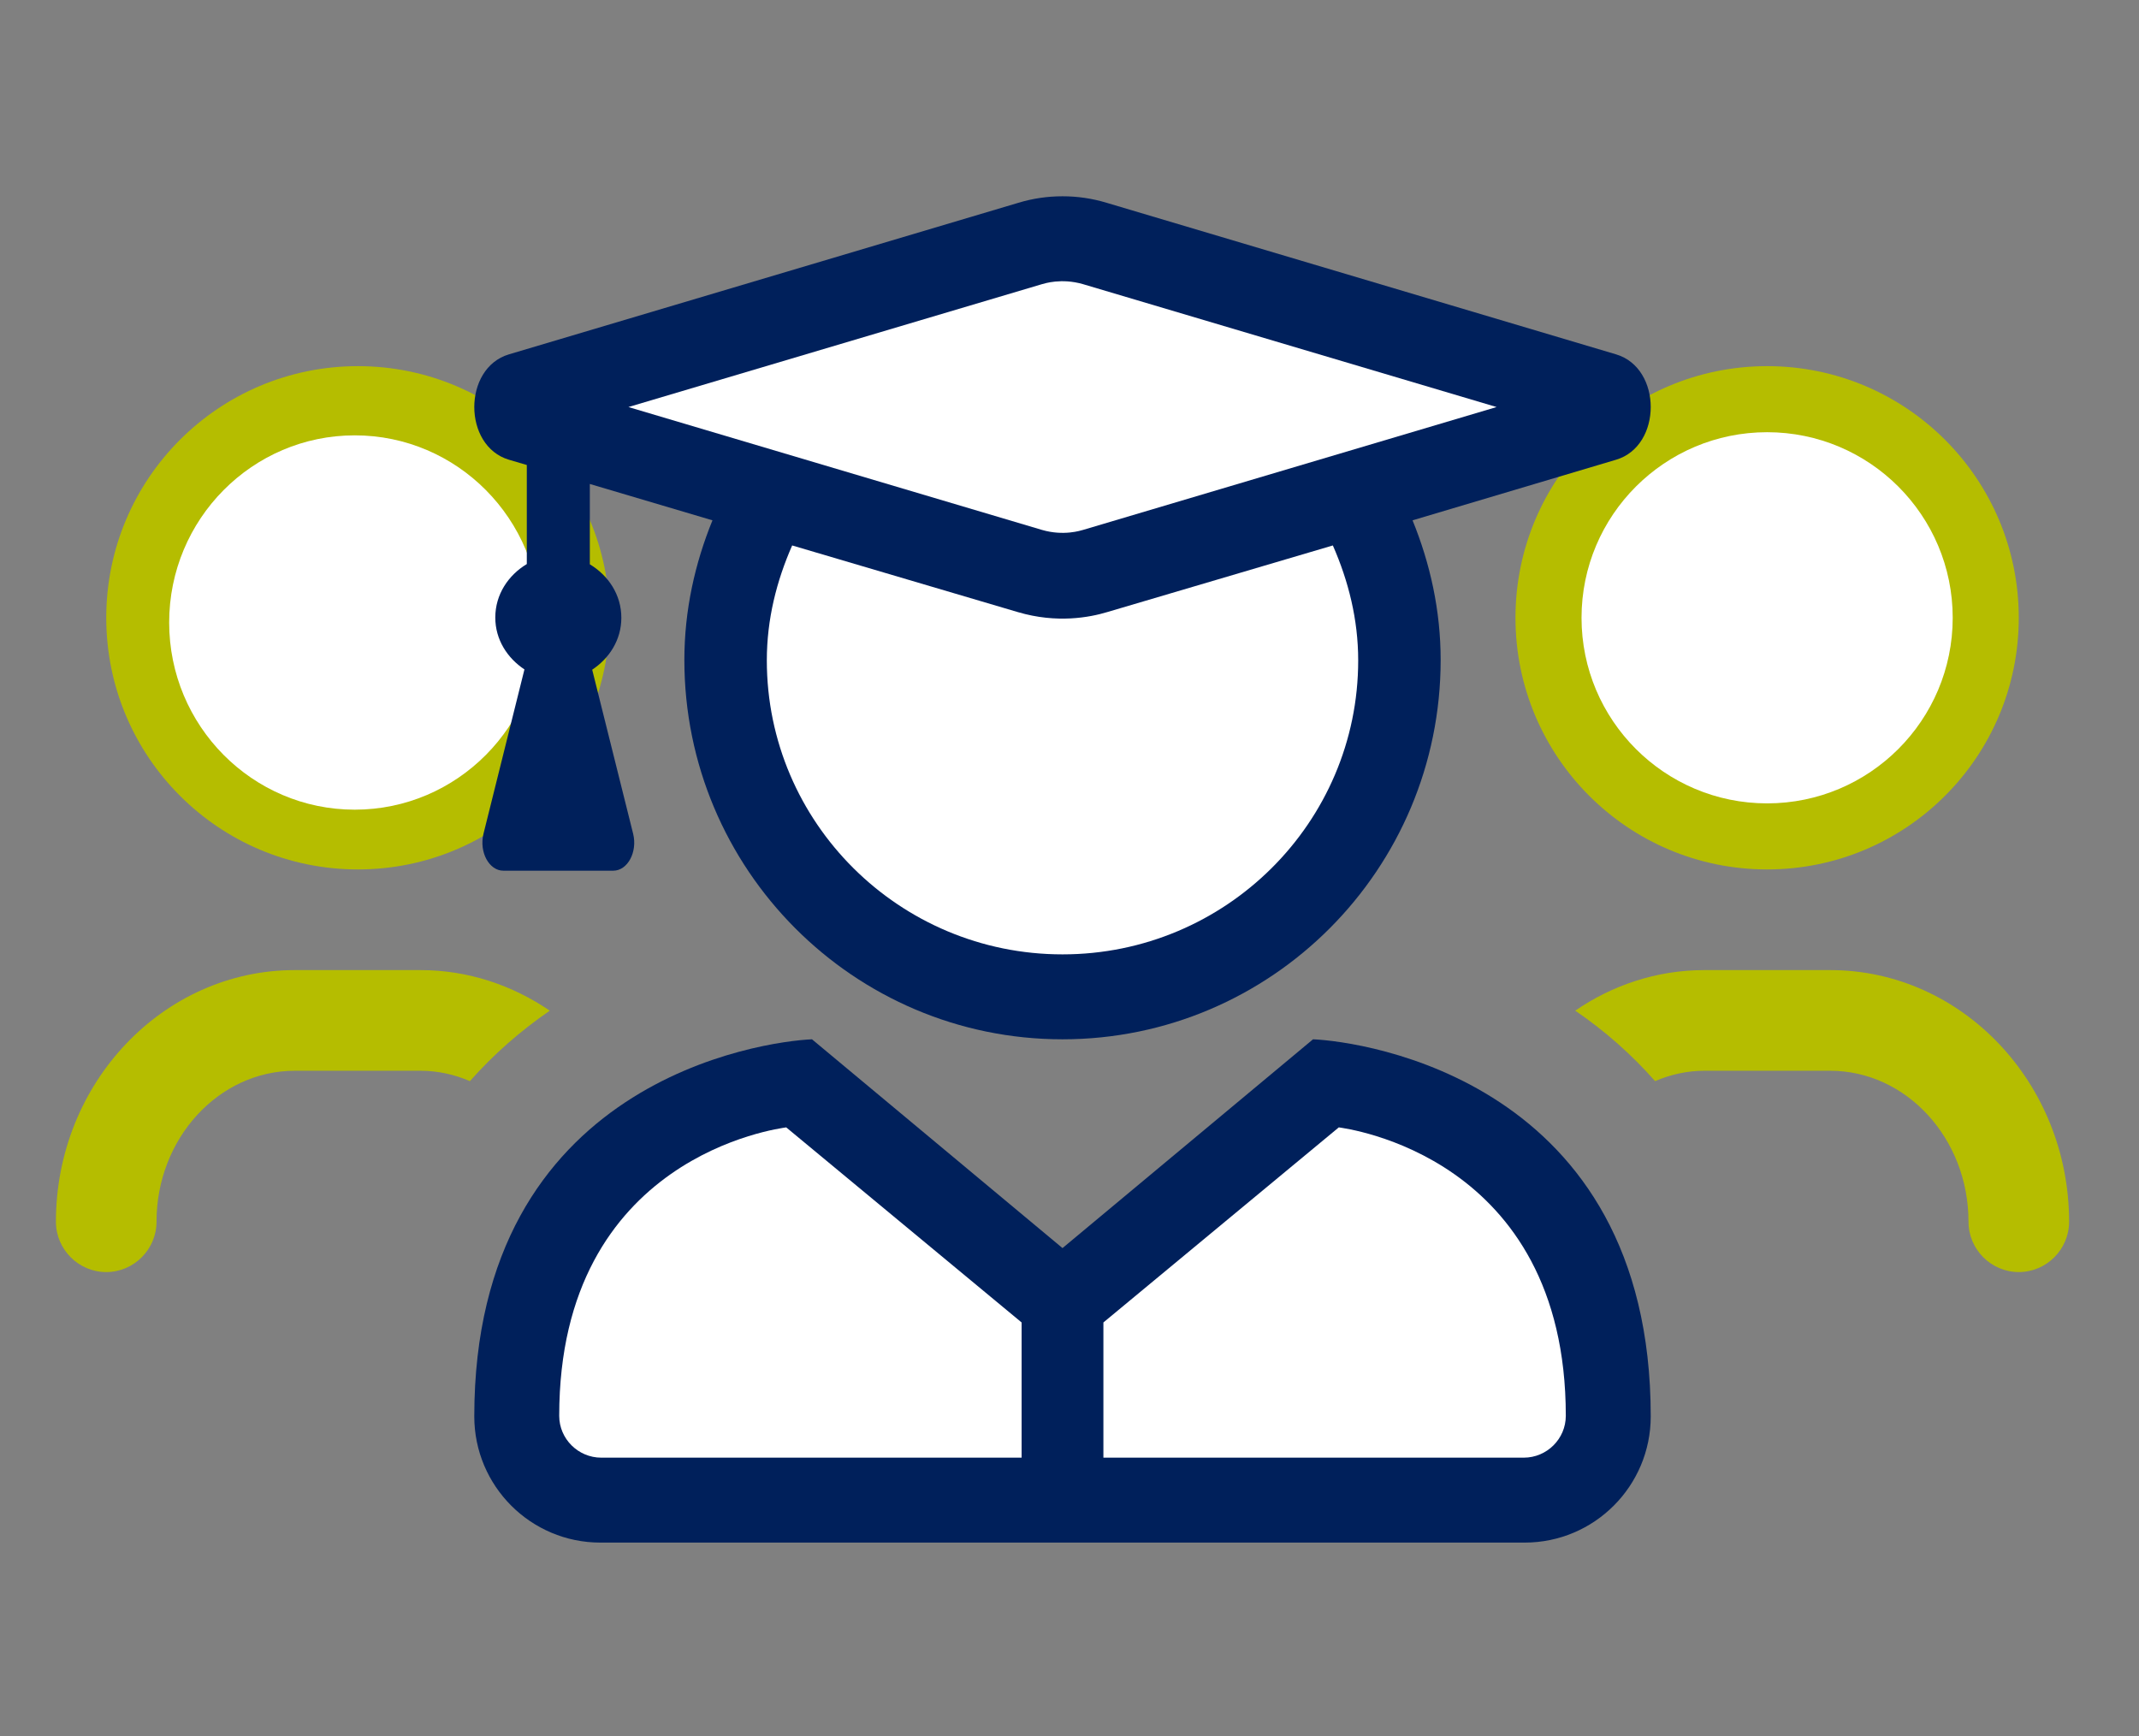
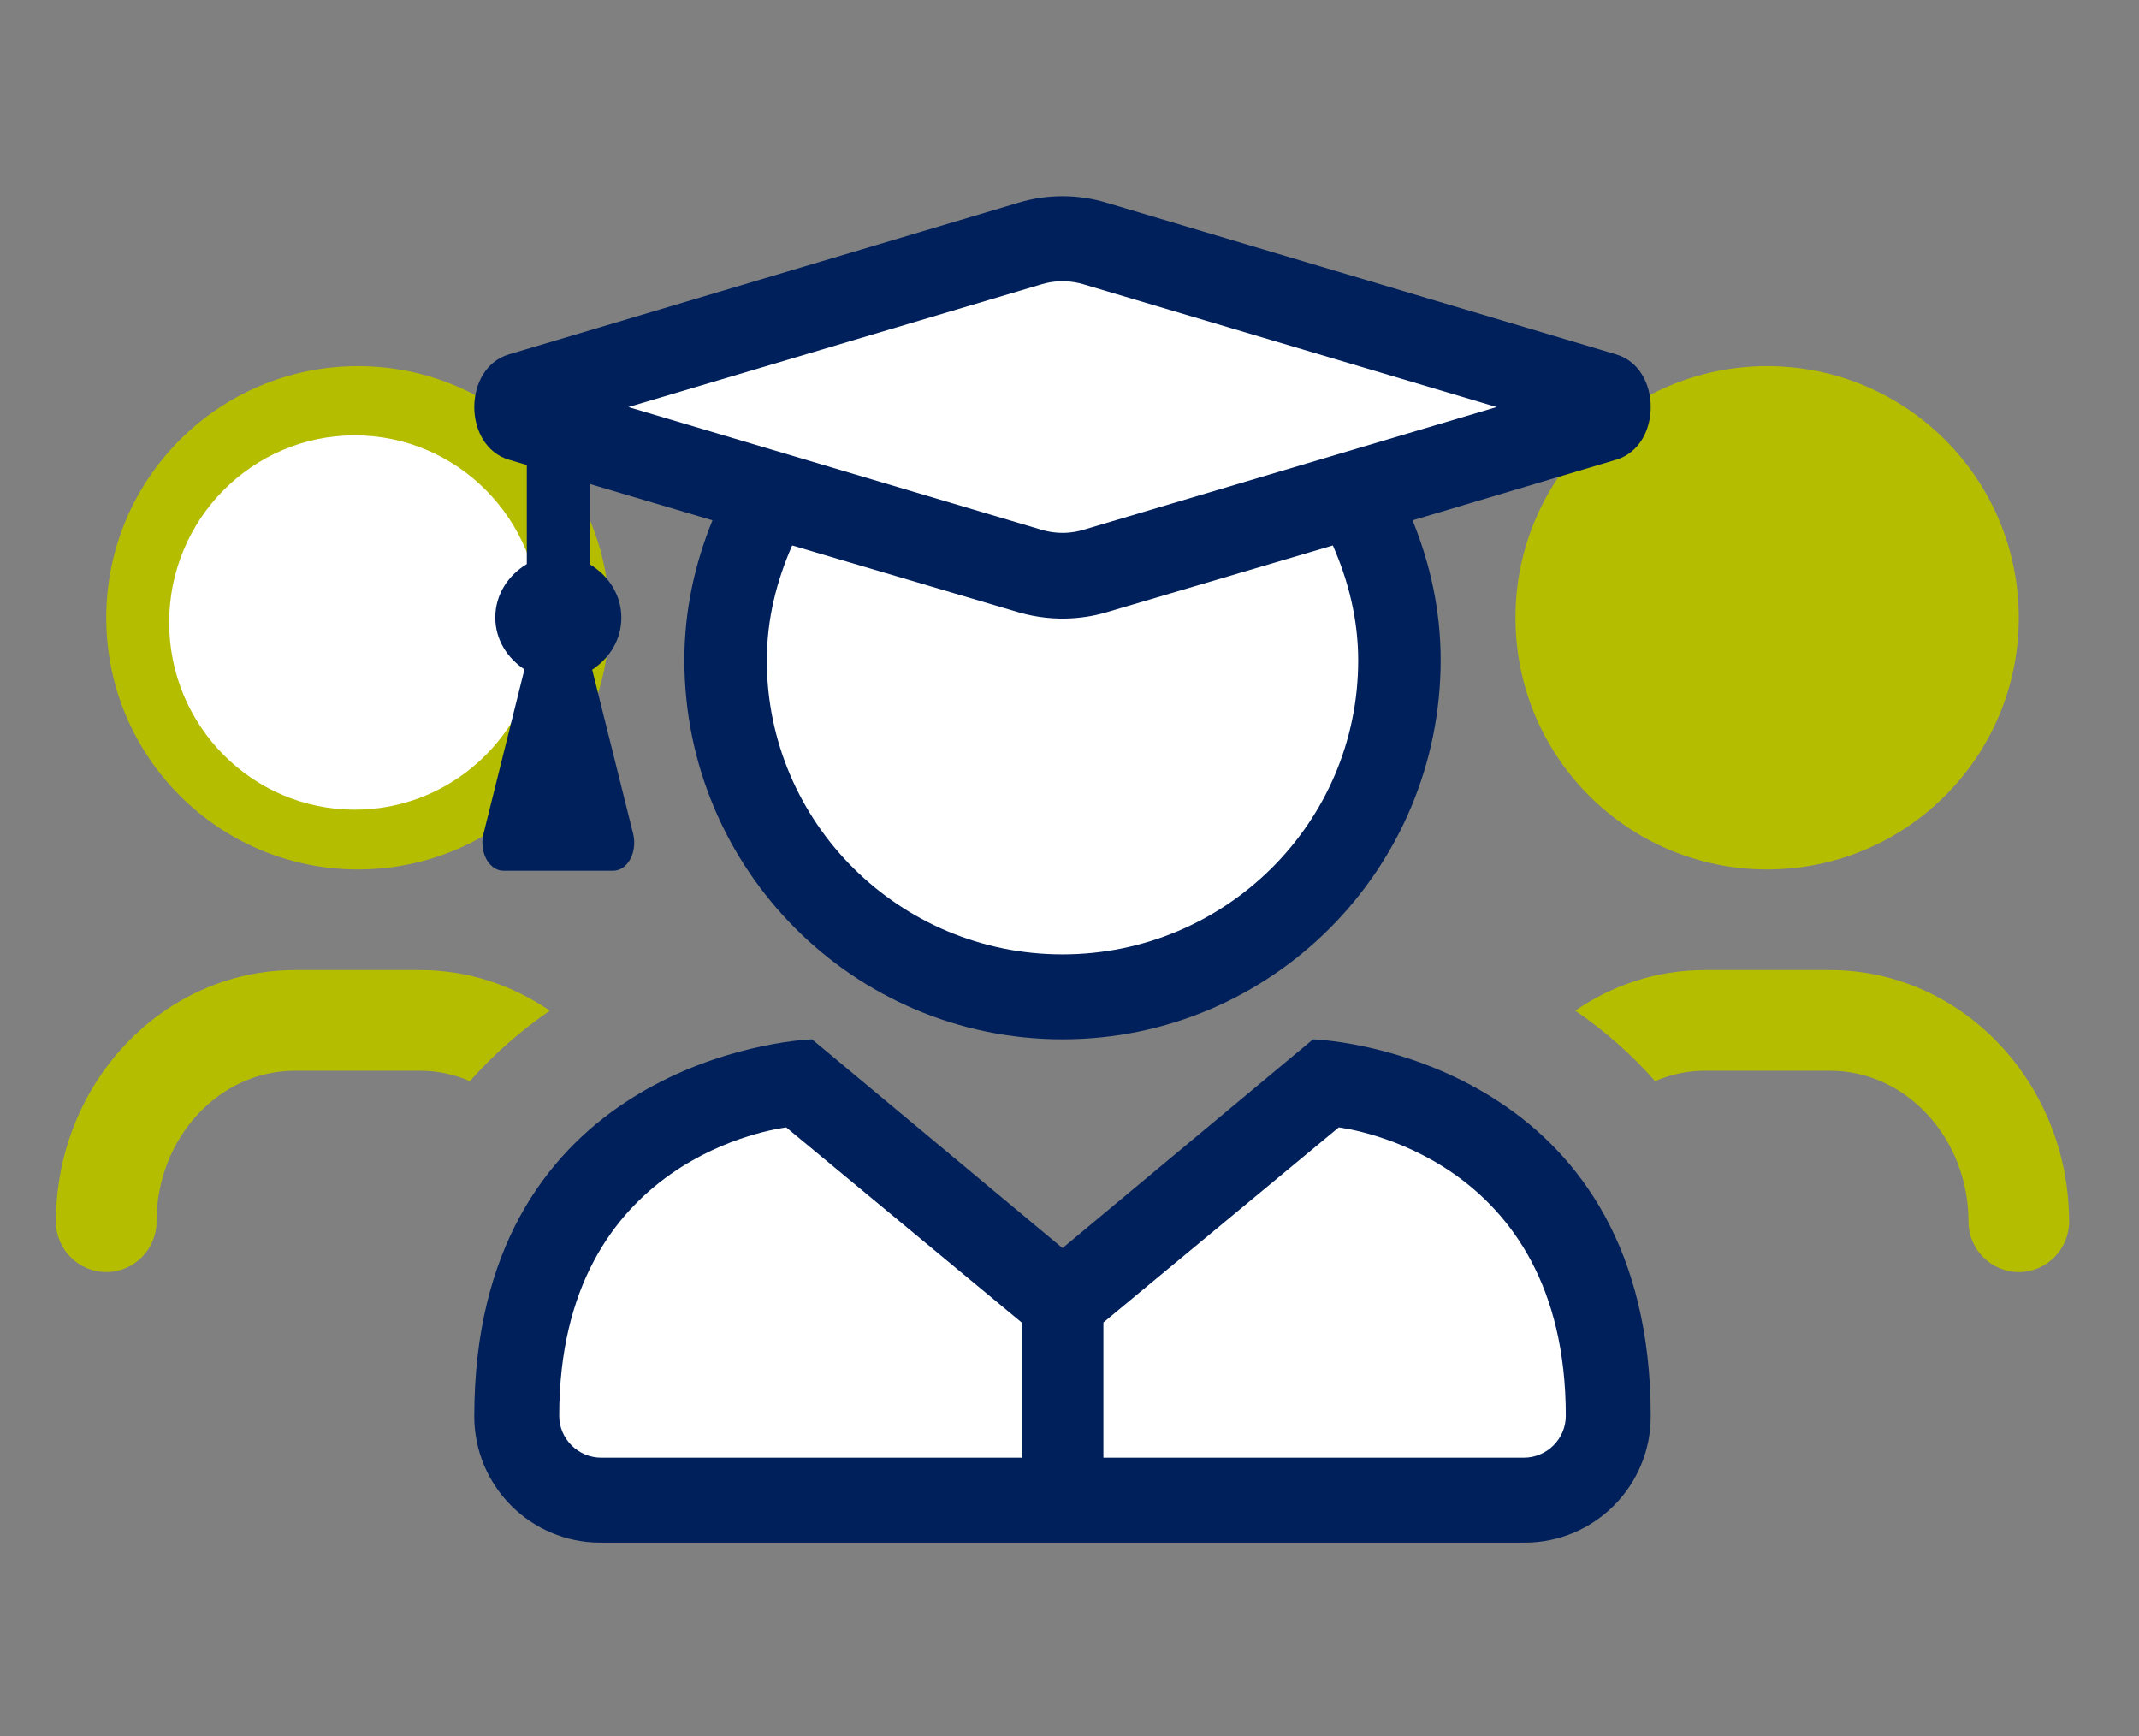
<svg xmlns="http://www.w3.org/2000/svg" height="551.957" width="680.001" version="1.1" id="svg2" viewBox="0 0 680.001 551.957" role="img" class="svg-inline--fa fa-hands-helping fa-w-20" data-icon="hands-helping" data-prefix="fas" focusable="false" aria-hidden="true">
  <rect x="0" y="0" width="680.001" height="551.957" fill="#808080" stroke="none" />
  <defs id="defs8">
    <clipPath id="clip0">
      <rect x="320" y="162" width="640" height="428" id="rect4728" />
    </clipPath>
  </defs>
  <g clip-path="url(#clip0)" transform="translate(-302.222,-99.599)" id="g4730">
    <path style="fill:#b5bd00;fill-rule:evenodd" d="m 864,376 c 44.2,0 80,-35.8 80,-80 0,-44.2 -35.8,-80 -80,-80 -44.2,0 -80,35.8 -80,80 0,44.2 35.8,80 80,80 z" id="path4732" />
-     <path style="fill:#ffffff;fill-rule:evenodd" d="m 864,237 c 32.573,0 59,26.427 59,59 0,32.573 -26.427,59 -59,59 -32.573,0 -59,-26.427 -59,-59 0,-32.573 26.427,-59 59,-59 z" id="path4734" />
    <path style="fill:#b5bd00;fill-rule:evenodd" d="m 884.048,408 -39.974,0 c -15.191,0 -29.282,4.8 -41.074,12.9 9.394,6.4 17.889,13.9 25.384,22.4 4.897,-2.1 10.193,-3.3 15.69,-3.3 l 39.974,0 c 24.185,0 43.972,21.5 43.972,48 0,8.8 7.196,16 15.99,16 8.795,0 15.99,-7.2 15.99,-16 0,-44.1 -34.078,-80 -75.952,-80 z" id="path4736" />
    <path style="fill:#b5bd00;fill-rule:evenodd" d="m 416,376 c 44.2,0 80,-35.8 80,-80 0,-44.2 -35.8,-80 -80,-80 -44.2,0 -80,35.8 -80,80 0,44.2 35.8,80 80,80 z" id="path4738" />
    <path style="fill:#ffffff;fill-rule:evenodd" d="m 415,238 c 32.574,0 59,26.651 59,59.5 0,32.849 -26.426,59.5 -59,59.5 -32.573,0 -59,-26.651 -59,-59.5 0,-32.849 26.427,-59.5 59,-59.5 z" id="path4740" />
    <path style="fill:#b5bd00;fill-rule:evenodd" d="M 477,420.9 C 465.108,412.8 451.017,408 435.926,408 l -39.974,0 C 354.078,408 320,443.9 320,488 c 0,8.8 7.195,16 15.99,16 8.794,0 15.99,-7.2 15.99,-16 0,-26.5 19.787,-48 43.972,-48 l 39.974,0 c 5.497,0 10.793,1.2 15.69,3.3 7.495,-8.5 16.09,-16 25.384,-22.4 z" id="path4742" />
    <path style="fill:#00205b;fill-rule:evenodd" d="m 719.642,430.001 -79.641,66.374 -79.643,-66.374 C 544.998,430.669 453,442.958 453,549.876 c 0,22.152 17.949,40.125 40.072,40.125 l 293.857,0 C 809.052,590.001 827,572.028 827,549.876 827,442.958 735.086,430.669 719.642,430.001 Z" id="path4744" />
    <path style="fill:#ffffff;fill-rule:evenodd" d="m 627,563.001 -133.635,0 c -7.351,0 -13.365,-5.986 -13.365,-13.302 0,-82.803 70.243,-91.366 72.164,-91.698 L 627,520.02 l 0,42.981 z" id="path4746" />
    <path style="fill:#ffffff;fill-rule:evenodd" d="m 800,549.699 c 0,7.316 -6.013,13.302 -13.363,13.302 l -133.637,0 0,-42.981 74.836,-62.019 c 1.922,0.332 72.164,8.895 72.164,91.698 z" id="path4748" />
    <path style="fill:#00205b;fill-rule:evenodd" d="m 464.02,245.751 5.677,1.675 0,31.489 c -5.844,3.518 -10.018,9.632 -10.018,17.002 0,7.035 3.84,12.897 9.266,16.498 l -13.023,52.261 c -1.419,5.779 1.754,11.725 6.345,11.725 l 34.895,0 c 4.591,0 7.765,-5.946 6.345,-11.725 L 490.484,312.5 c 5.426,-3.602 9.266,-9.465 9.266,-16.499 0,-7.371 -4.174,-13.484 -10.018,-17.002 l 0,-25.543 38.987,11.557 c -5.594,13.735 -8.933,28.643 -8.933,44.388 0,66.581 53.846,120.6 120.214,120.6 66.369,0 120.215,-54.019 120.215,-120.6 0,-15.745 -3.339,-30.653 -8.933,-44.388 l 64.698,-19.262 c 14.694,-4.355 14.694,-29.145 0,-33.5 L 654.108,164.094 c -4.674,-1.423 -9.349,-2.093 -14.108,-2.093 -4.758,0 -9.434,0.67 -14.108,2.093 L 464.02,212.251 c -14.693,4.355 -14.693,29.145 0,33.5 z" id="path4750" />
    <path style="fill:#ffffff;fill-rule:evenodd" d="m 640,403.001 c -51.867,0 -94,-41.888 -94,-93.454 0,-13.1 3.106,-25.282 8.058,-36.546 l 71.758,21.194 c 12.421,3.671 22.829,1.668 28.367,0 l 71.76,-21.194 c 4.952,11.264 8.057,23.53 8.057,36.546 0,51.566 -42.132,93.454 -94,93.454 z" id="path4752" />
    <path style="fill:#ffffff;fill-rule:evenodd" d="m 633.508,189.927 c 0.666,-0.166 6.076,-1.999 12.984,0 L 778,229.001 646.492,268.074 c -0.666,0.167 -6.076,1.999 -12.984,0 L 502,229.001 633.508,189.927 Z" id="path4754" />
  </g>
</svg>